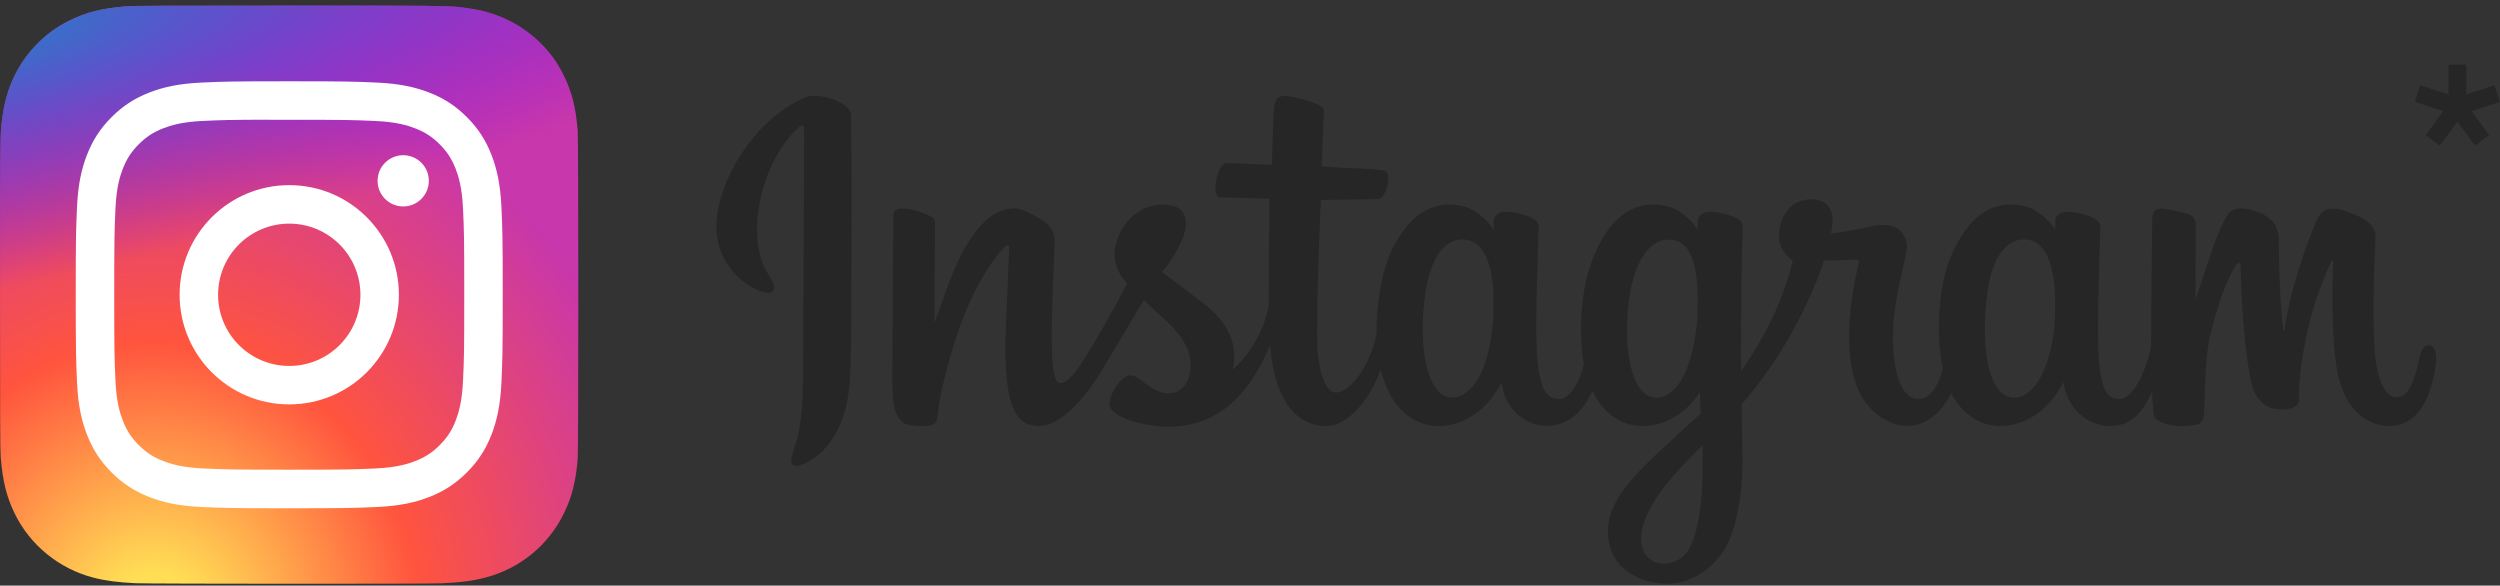
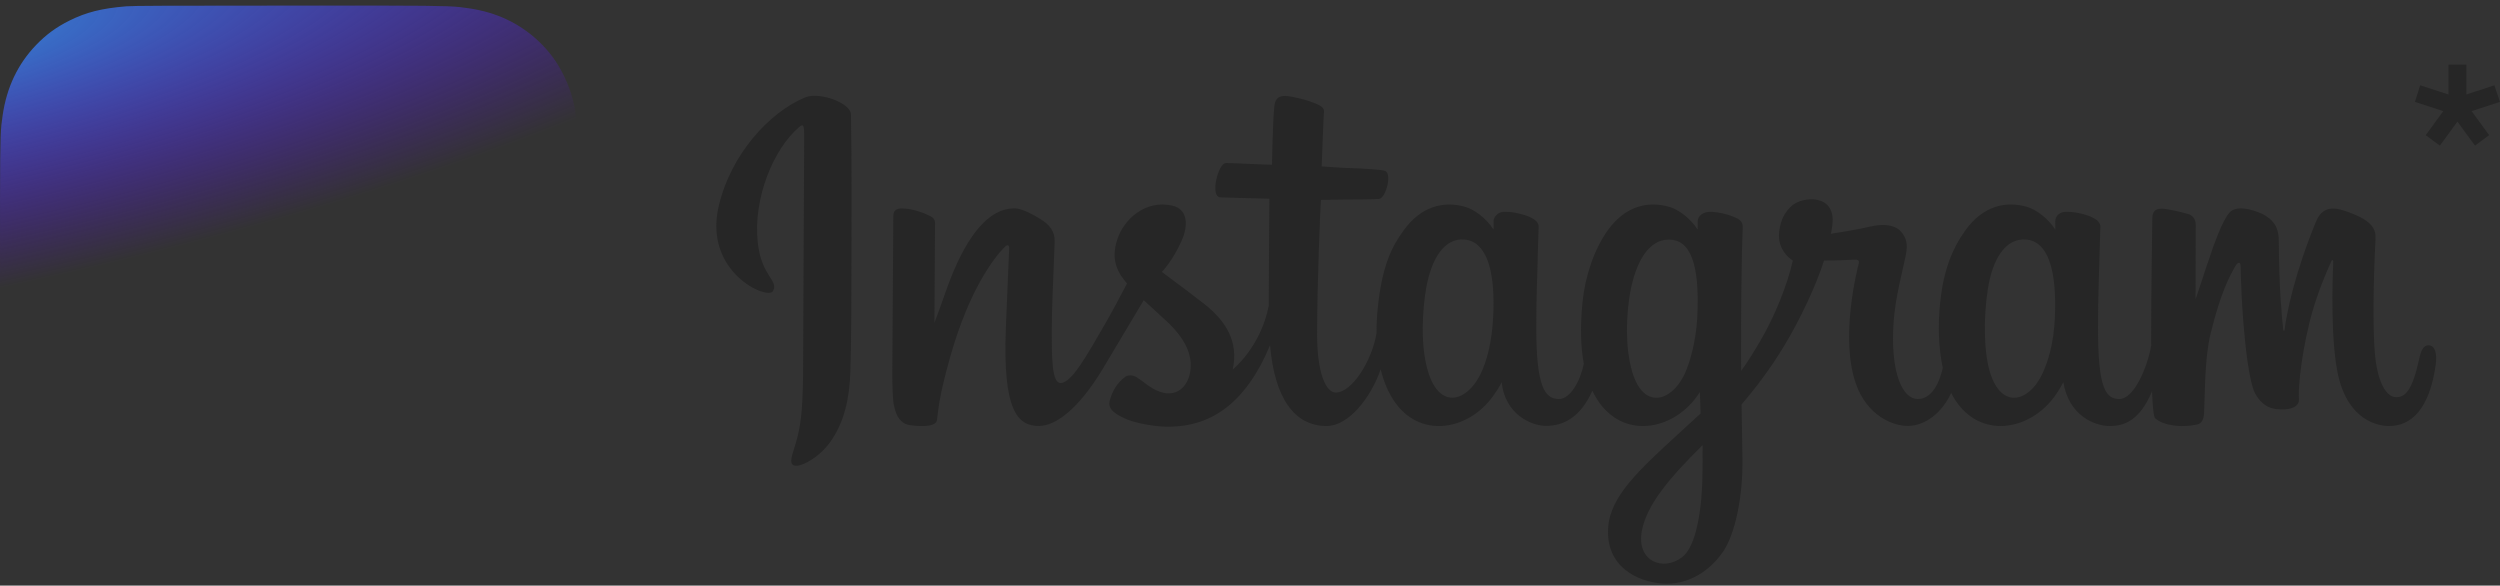
<svg xmlns="http://www.w3.org/2000/svg" width="111" height="26" viewBox="0 0 111 26" fill="none">
  <rect x="0" y="0" width="111" height="26" fill="#333333" stroke="none" />
-   <path d="M12.842 0.249C7.483 0.249 5.915 0.255 5.61 0.28C4.51 0.371 3.826 0.544 3.08 0.916C2.506 1.201 2.052 1.532 1.605 1.996C0.791 2.841 0.297 3.881 0.118 5.118C0.031 5.718 0.006 5.841 0.001 8.907C-0.001 9.929 0.001 11.275 0.001 13.079C0.001 18.435 0.007 20.001 0.032 20.305C0.121 21.375 0.289 22.048 0.645 22.785C1.324 24.195 2.621 25.253 4.15 25.648C4.679 25.785 5.264 25.86 6.014 25.895C6.332 25.909 9.572 25.919 12.815 25.919C16.058 25.919 19.3 25.915 19.61 25.899C20.479 25.858 20.984 25.791 21.541 25.646C23.08 25.25 24.354 24.207 25.047 22.777C25.395 22.058 25.572 21.359 25.652 20.345C25.669 20.124 25.677 16.597 25.677 13.076C25.677 9.553 25.669 6.034 25.651 5.812C25.57 4.782 25.394 4.088 25.034 3.356C24.739 2.756 24.411 2.308 23.935 1.85C23.085 1.039 22.047 0.545 20.809 0.367C20.209 0.28 20.09 0.254 17.021 0.249H12.842Z" fill="url(#paint0_radial_458_61016)" />
  <path d="M12.842 0.249C7.483 0.249 5.915 0.255 5.61 0.28C4.51 0.371 3.826 0.544 3.08 0.916C2.506 1.201 2.052 1.532 1.605 1.996C0.791 2.841 0.297 3.881 0.118 5.118C0.031 5.718 0.006 5.841 0.001 8.907C-0.001 9.929 0.001 11.275 0.001 13.079C0.001 18.435 0.007 20.001 0.032 20.305C0.121 21.375 0.289 22.048 0.645 22.785C1.324 24.195 2.621 25.253 4.15 25.648C4.679 25.785 5.264 25.86 6.014 25.895C6.332 25.909 9.572 25.919 12.815 25.919C16.058 25.919 19.3 25.915 19.61 25.899C20.479 25.858 20.984 25.791 21.541 25.646C23.08 25.25 24.354 24.207 25.047 22.777C25.395 22.058 25.572 21.359 25.652 20.345C25.669 20.124 25.677 16.597 25.677 13.076C25.677 9.553 25.669 6.034 25.651 5.812C25.57 4.782 25.394 4.088 25.034 3.356C24.739 2.756 24.411 2.308 23.935 1.85C23.085 1.039 22.047 0.545 20.809 0.367C20.209 0.28 20.09 0.254 17.021 0.249H12.842Z" fill="url(#paint1_radial_458_61016)" />
-   <path d="M12.843 3.609C10.269 3.609 9.946 3.621 8.934 3.667C7.925 3.713 7.237 3.873 6.634 4.107C6.01 4.349 5.482 4.673 4.955 5.2C4.427 5.727 4.104 6.256 3.861 6.879C3.626 7.482 3.466 8.171 3.42 9.18C3.375 10.191 3.363 10.514 3.363 13.088C3.363 15.663 3.375 15.985 3.421 16.996C3.467 18.005 3.627 18.694 3.861 19.296C4.103 19.92 4.427 20.449 4.954 20.976C5.481 21.503 6.01 21.828 6.633 22.07C7.236 22.304 7.925 22.464 8.934 22.51C9.945 22.556 10.268 22.567 12.842 22.567C15.416 22.567 15.738 22.556 16.749 22.51C17.758 22.464 18.448 22.304 19.051 22.07C19.674 21.828 20.202 21.503 20.729 20.976C21.256 20.449 21.58 19.92 21.823 19.297C22.056 18.694 22.216 18.005 22.263 16.996C22.309 15.985 22.321 15.663 22.321 13.088C22.321 10.514 22.309 10.191 22.263 9.18C22.216 8.171 22.056 7.482 21.823 6.879C21.58 6.256 21.256 5.727 20.729 5.2C20.202 4.673 19.674 4.349 19.05 4.107C18.446 3.873 17.757 3.713 16.748 3.667C15.737 3.621 15.415 3.609 12.84 3.609H12.843ZM11.993 5.318C12.245 5.317 12.527 5.318 12.843 5.318C15.374 5.318 15.674 5.327 16.673 5.372C17.597 5.414 18.099 5.569 18.433 5.699C18.875 5.87 19.191 6.076 19.522 6.407C19.854 6.739 20.059 7.055 20.232 7.498C20.361 7.831 20.516 8.333 20.558 9.257C20.604 10.256 20.613 10.556 20.613 13.086C20.613 15.616 20.604 15.916 20.558 16.915C20.516 17.839 20.361 18.341 20.232 18.675C20.06 19.117 19.854 19.432 19.522 19.764C19.191 20.095 18.876 20.301 18.433 20.473C18.099 20.603 17.597 20.757 16.673 20.799C15.674 20.845 15.374 20.855 12.843 20.855C10.312 20.855 10.012 20.845 9.013 20.799C8.088 20.757 7.587 20.602 7.253 20.472C6.81 20.301 6.494 20.095 6.162 19.764C5.831 19.432 5.625 19.116 5.453 18.674C5.323 18.34 5.169 17.839 5.127 16.915C5.081 15.915 5.072 15.615 5.072 13.084C5.072 10.553 5.081 10.254 5.127 9.255C5.169 8.33 5.323 7.829 5.453 7.495C5.625 7.052 5.831 6.736 6.162 6.405C6.494 6.073 6.81 5.868 7.253 5.695C7.587 5.565 8.088 5.411 9.013 5.369C9.887 5.329 10.226 5.317 11.993 5.315V5.318ZM17.903 6.891C17.275 6.891 16.765 7.4 16.765 8.029C16.765 8.657 17.275 9.166 17.903 9.166C18.531 9.166 19.04 8.657 19.04 8.029C19.04 7.401 18.531 6.891 17.903 6.891V6.891ZM12.843 8.22C10.155 8.22 7.975 10.4 7.975 13.088C7.975 15.777 10.155 17.955 12.843 17.955C15.531 17.955 17.71 15.777 17.71 13.088C17.71 10.4 15.531 8.22 12.843 8.22ZM12.843 9.929C14.588 9.929 16.003 11.343 16.003 13.088C16.003 14.833 14.588 16.248 12.843 16.248C11.098 16.248 9.683 14.833 9.683 13.088C9.683 11.343 11.098 9.929 12.843 9.929Z" fill="white" />
  <path d="M35.735 4.33C34.172 4.984 32.454 6.832 31.911 9.152C31.224 12.092 34.084 13.335 34.318 12.927C34.594 12.448 33.806 12.287 33.644 10.761C33.434 8.792 34.349 6.59 35.502 5.625C35.716 5.445 35.706 5.695 35.706 6.157C35.706 6.983 35.66 14.399 35.66 15.946C35.66 18.041 35.574 18.702 35.419 19.355C35.261 20.017 35.008 20.465 35.2 20.637C35.414 20.83 36.329 20.372 36.858 19.632C37.493 18.746 37.716 17.681 37.755 16.526C37.804 15.132 37.802 12.921 37.804 11.659C37.806 10.503 37.823 7.115 37.783 5.079C37.774 4.579 36.389 4.055 35.735 4.329M91.235 14.13C91.185 15.219 90.944 16.07 90.644 16.67C90.066 17.832 88.864 18.193 88.354 16.523C88.076 15.612 88.063 14.091 88.263 12.821C88.466 11.526 89.034 10.549 89.975 10.637C90.903 10.724 91.337 11.92 91.235 14.13ZM75.593 20.885C75.58 22.694 75.295 24.28 74.685 24.741C73.819 25.394 72.655 24.904 72.896 23.584C73.109 22.416 74.118 21.223 75.595 19.765C75.595 19.765 75.598 20.098 75.593 20.885ZM75.356 14.12C75.303 15.112 75.046 16.108 74.766 16.671C74.187 17.833 72.977 18.196 72.475 16.523C72.132 15.38 72.214 13.901 72.384 12.969C72.604 11.759 73.138 10.637 74.096 10.637C75.028 10.637 75.488 11.659 75.356 14.12ZM66.295 14.105C66.238 15.155 66.033 16.033 65.704 16.671C65.109 17.825 63.932 18.191 63.413 16.523C63.039 15.32 63.167 13.681 63.322 12.795C63.553 11.481 64.132 10.549 65.035 10.637C65.962 10.728 66.413 11.92 66.295 14.105ZM107.822 15.332C107.595 15.332 107.492 15.565 107.406 15.959C107.109 17.326 106.797 17.635 106.395 17.635C105.945 17.635 105.541 16.958 105.437 15.602C105.356 14.536 105.369 12.573 105.473 10.621C105.494 10.22 105.384 9.823 104.308 9.432C103.845 9.264 103.172 9.016 102.837 9.825C101.89 12.11 101.52 13.925 101.432 14.662C101.428 14.7 101.381 14.707 101.373 14.618C101.317 14.028 101.193 12.955 101.178 10.702C101.175 10.262 101.082 9.888 100.596 9.581C100.281 9.382 99.325 9.031 98.981 9.449C98.683 9.791 98.337 10.712 97.978 11.804C97.686 12.691 97.483 13.291 97.483 13.291C97.483 13.291 97.487 10.897 97.49 9.989C97.492 9.647 97.257 9.533 97.186 9.512C96.867 9.419 96.239 9.265 95.972 9.265C95.643 9.265 95.563 9.449 95.563 9.717C95.563 9.752 95.511 12.868 95.511 15.047C95.511 15.142 95.511 15.245 95.512 15.355C95.33 16.357 94.74 17.716 94.098 17.716C93.455 17.716 93.152 17.148 93.152 14.55C93.152 13.034 93.197 12.375 93.22 11.279C93.233 10.648 93.258 10.163 93.256 10.053C93.251 9.716 92.668 9.545 92.397 9.483C92.124 9.419 91.887 9.395 91.702 9.405C91.44 9.42 91.254 9.592 91.254 9.828C91.254 9.955 91.256 10.196 91.256 10.196C90.918 9.666 90.376 9.297 90.015 9.19C89.042 8.901 88.028 9.157 87.262 10.228C86.654 11.079 86.287 12.043 86.143 13.428C86.037 14.44 86.072 15.467 86.259 16.335C86.033 17.315 85.612 17.716 85.151 17.716C84.483 17.716 83.998 16.625 84.054 14.737C84.091 13.495 84.34 12.624 84.611 11.363C84.727 10.825 84.633 10.544 84.397 10.274C84.18 10.027 83.719 9.901 83.056 10.056C82.584 10.167 81.909 10.286 81.291 10.378C81.291 10.378 81.329 10.229 81.359 9.967C81.52 8.592 80.026 8.703 79.549 9.143C79.264 9.405 79.071 9.714 78.997 10.27C78.881 11.152 79.6 11.569 79.6 11.569C79.364 12.649 78.785 14.061 78.188 15.082C77.868 15.629 77.623 16.034 77.307 16.465C77.306 16.305 77.305 16.144 77.304 15.985C77.297 13.712 77.327 11.924 77.341 11.279C77.354 10.648 77.379 10.176 77.377 10.066C77.374 9.819 77.23 9.726 76.93 9.608C76.665 9.504 76.352 9.431 76.027 9.406C75.616 9.374 75.369 9.592 75.376 9.849C75.377 9.898 75.377 10.196 75.377 10.196C75.039 9.666 74.497 9.297 74.136 9.19C73.163 8.901 72.148 9.157 71.383 10.228C70.775 11.079 70.377 12.273 70.264 13.417C70.159 14.483 70.178 15.389 70.321 16.153C70.167 16.917 69.722 17.716 69.219 17.716C68.577 17.716 68.211 17.148 68.211 14.55C68.211 13.034 68.257 12.375 68.279 11.279C68.292 10.648 68.317 10.163 68.316 10.053C68.311 9.716 67.727 9.546 67.456 9.483C67.172 9.417 66.927 9.393 66.738 9.407C66.49 9.425 66.315 9.648 66.315 9.814V10.196C65.978 9.666 65.435 9.297 65.074 9.19C64.102 8.901 63.093 9.161 62.322 10.228C61.819 10.924 61.412 11.695 61.202 13.402C61.142 13.895 61.115 14.357 61.118 14.789C60.918 16.015 60.032 17.429 59.308 17.429C58.884 17.429 58.48 16.607 58.48 14.854C58.48 12.52 58.625 9.197 58.649 8.876C58.649 8.876 59.564 8.861 59.742 8.859C60.198 8.854 60.612 8.865 61.22 8.834C61.525 8.818 61.819 7.723 61.504 7.588C61.361 7.527 60.353 7.473 59.953 7.464C59.617 7.457 58.681 7.388 58.681 7.388C58.681 7.388 58.765 5.182 58.785 4.949C58.801 4.754 58.55 4.654 58.406 4.594C58.056 4.446 57.742 4.375 57.37 4.298C56.857 4.192 56.624 4.296 56.579 4.729C56.51 5.387 56.475 7.313 56.475 7.313C56.098 7.313 54.811 7.239 54.434 7.239C54.084 7.239 53.706 8.745 54.19 8.763C54.747 8.785 55.718 8.803 56.361 8.823C56.361 8.823 56.333 12.201 56.333 13.244C56.333 13.355 56.334 13.462 56.334 13.565C55.98 15.411 54.732 16.408 54.732 16.408C55 15.187 54.453 14.27 53.468 13.494C53.104 13.208 52.388 12.666 51.586 12.073C51.586 12.073 52.05 11.615 52.462 10.694C52.754 10.042 52.767 9.295 52.05 9.13C50.866 8.858 49.89 9.727 49.599 10.656C49.374 11.375 49.494 11.908 49.936 12.462C49.968 12.503 50.003 12.544 50.039 12.586C49.772 13.101 49.405 13.794 49.094 14.332C48.231 15.825 47.579 17.006 47.086 17.006C46.693 17.006 46.698 15.807 46.698 14.685C46.698 13.717 46.769 12.262 46.826 10.755C46.845 10.257 46.596 9.973 46.178 9.716C45.925 9.56 45.383 9.253 45.07 9.253C44.6 9.253 43.246 9.317 41.966 13.019C41.805 13.485 41.488 14.335 41.488 14.335L41.516 9.884C41.516 9.78 41.46 9.679 41.333 9.61C41.117 9.493 40.541 9.253 40.029 9.253C39.785 9.253 39.663 9.367 39.663 9.593L39.618 16.557C39.618 17.086 39.632 17.703 39.685 17.974C39.737 18.244 39.821 18.464 39.926 18.595C40.03 18.725 40.151 18.825 40.35 18.866C40.535 18.904 41.551 19.034 41.603 18.646C41.667 18.182 41.669 17.679 42.202 15.803C43.032 12.884 44.114 11.459 44.622 10.953C44.711 10.865 44.813 10.86 44.808 11.005C44.786 11.645 44.71 13.244 44.658 14.603C44.521 18.239 45.182 18.913 46.127 18.913C46.851 18.913 47.87 18.195 48.963 16.376C49.644 15.242 50.306 14.13 50.781 13.329C51.112 13.636 51.484 13.966 51.856 14.318C52.719 15.138 53.002 15.916 52.814 16.655C52.67 17.219 52.129 17.801 51.165 17.236C50.884 17.071 50.764 16.943 50.481 16.757C50.33 16.657 50.098 16.627 49.959 16.732C49.598 17.004 49.392 17.35 49.274 17.779C49.159 18.196 49.577 18.416 50.01 18.609C50.382 18.775 51.184 18.925 51.694 18.942C53.685 19.009 55.28 17.981 56.39 15.33C56.589 17.62 57.434 18.915 58.904 18.915C59.886 18.915 60.871 17.646 61.302 16.396C61.425 16.906 61.608 17.348 61.845 17.723C62.977 19.517 65.174 19.131 66.277 17.607C66.618 17.137 66.67 16.968 66.67 16.968C66.831 18.406 67.989 18.909 68.652 18.909C69.395 18.909 70.162 18.557 70.7 17.347C70.763 17.479 70.831 17.604 70.906 17.723C72.039 19.517 74.235 19.131 75.338 17.607C75.39 17.536 75.436 17.471 75.475 17.413L75.507 18.358C75.507 18.358 74.878 18.935 74.492 19.289C72.791 20.849 71.498 22.033 71.403 23.412C71.281 25.169 72.706 25.822 73.785 25.908C74.93 25.999 75.911 25.366 76.513 24.481C77.044 23.701 77.391 22.024 77.365 20.368C77.355 19.704 77.338 18.861 77.325 17.957C77.923 17.263 78.596 16.386 79.216 15.359C79.892 14.24 80.616 12.737 80.987 11.567C80.987 11.567 81.616 11.573 82.287 11.529C82.502 11.515 82.564 11.559 82.524 11.716C82.476 11.906 81.676 14.993 82.406 17.05C82.906 18.458 84.034 18.911 84.702 18.911C85.484 18.911 86.232 18.32 86.633 17.443C86.682 17.54 86.732 17.635 86.787 17.722C87.919 19.516 90.108 19.128 91.219 17.607C91.47 17.264 91.612 16.967 91.612 16.967C91.851 18.456 93.008 18.916 93.671 18.916C94.362 18.916 95.018 18.633 95.55 17.374C95.572 17.928 95.607 18.381 95.662 18.524C95.696 18.611 95.892 18.721 96.035 18.774C96.667 19.008 97.311 18.898 97.55 18.849C97.715 18.816 97.844 18.683 97.861 18.341C97.907 17.443 97.879 15.933 98.151 14.811C98.609 12.929 99.035 12.198 99.237 11.837C99.35 11.634 99.478 11.601 99.483 11.815C99.493 12.249 99.514 13.523 99.691 15.234C99.821 16.493 99.995 17.237 100.129 17.473C100.51 18.146 100.98 18.178 101.364 18.178C101.607 18.178 102.117 18.111 102.072 17.682C102.049 17.473 102.088 16.182 102.539 14.328C102.833 13.116 103.324 12.022 103.501 11.622C103.567 11.474 103.597 11.59 103.596 11.613C103.559 12.447 103.475 15.176 103.815 16.668C104.275 18.69 105.608 18.916 106.072 18.916C107.064 18.916 107.874 18.162 108.148 16.177C108.213 15.7 108.116 15.331 107.824 15.331" fill="#262626" />
  <path d="M108.331 6.466L107.701 6.001L108.481 4.934L107.223 4.524L107.455 3.786L108.713 4.196V2.869H109.507V4.196L110.751 3.786L110.998 4.524L109.739 4.934L110.519 6.001L109.89 6.466L109.11 5.399L108.331 6.466Z" fill="#262626" />
  <defs>
    <radialGradient id="paint0_radial_458_61016" cx="0" cy="0" r="1" gradientUnits="userSpaceOnUse" gradientTransform="translate(6.82 27.896) rotate(-90) scale(25.441 23.668)">
      <stop stop-color="#FFDD55" />
      <stop offset="0.1" stop-color="#FFDD55" />
      <stop offset="0.5" stop-color="#FF543E" />
      <stop offset="1" stop-color="#C837AB" />
    </radialGradient>
    <radialGradient id="paint1_radial_458_61016" cx="0" cy="0" r="1" gradientUnits="userSpaceOnUse" gradientTransform="translate(-4.301 2.098) rotate(78.678) scale(11.372 46.888)">
      <stop stop-color="#3771C8" />
      <stop offset="0.128" stop-color="#3771C8" />
      <stop offset="1" stop-color="#6600FF" stop-opacity="0" />
    </radialGradient>
  </defs>
</svg>